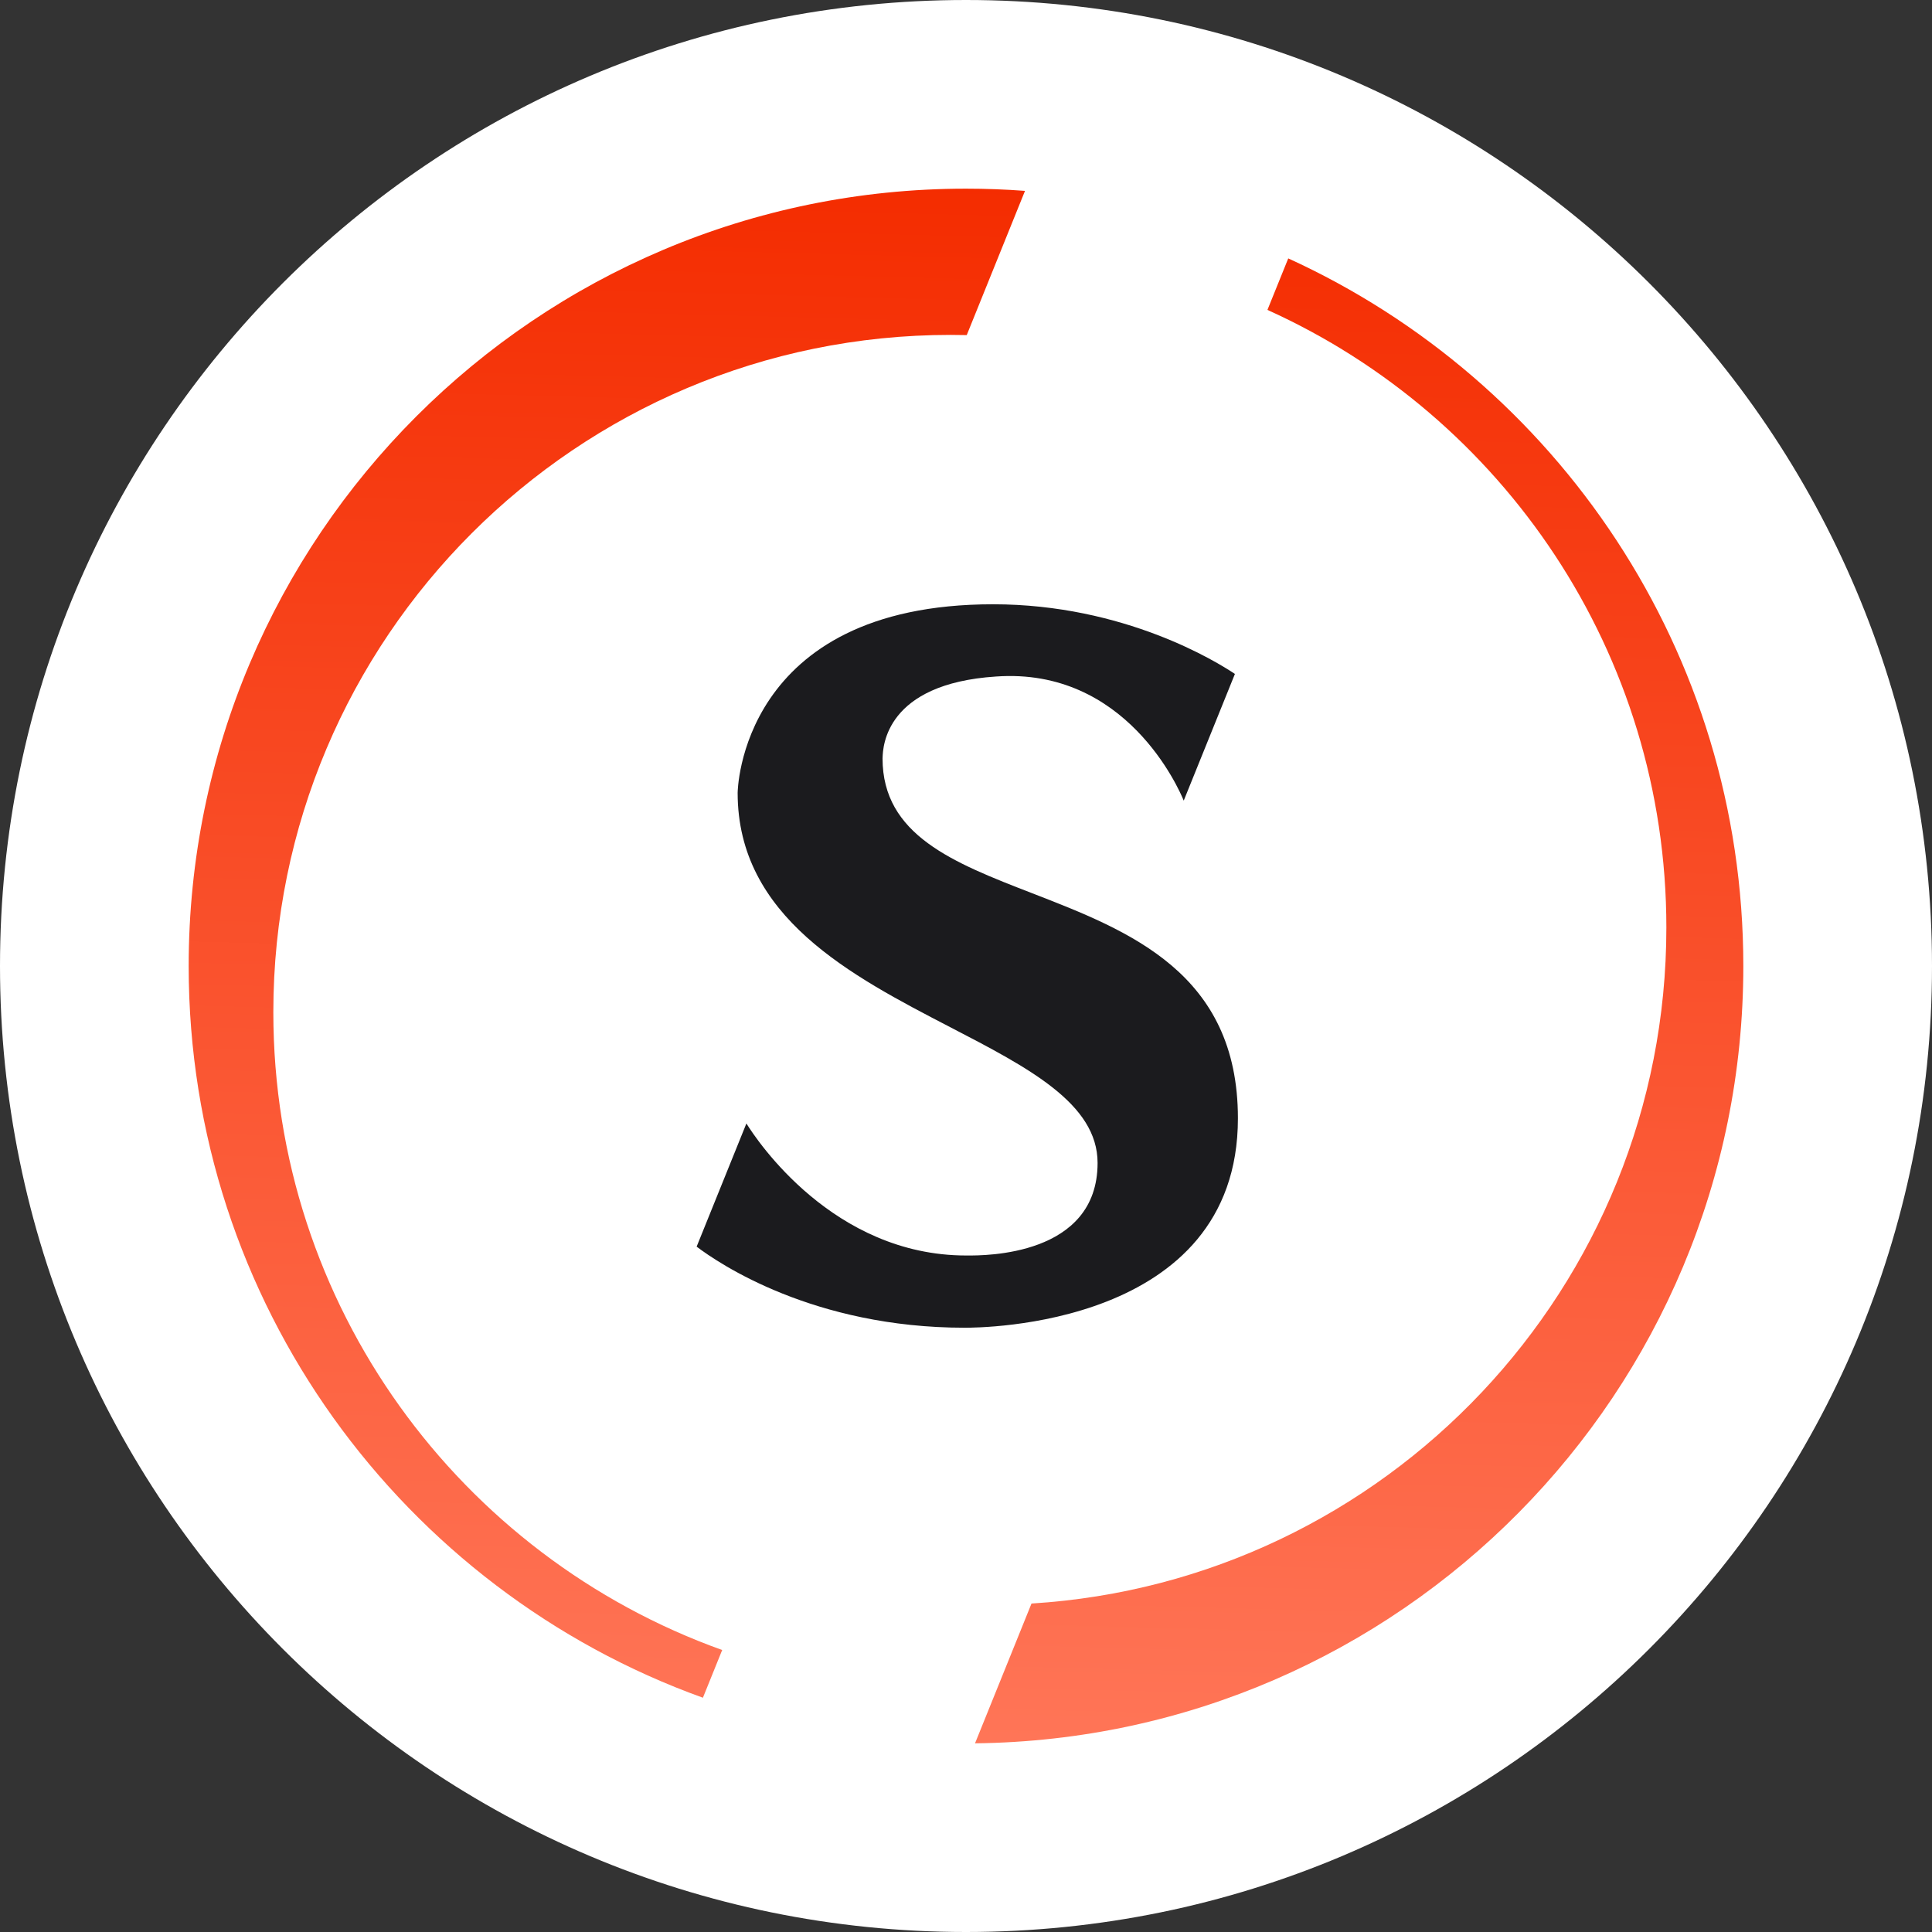
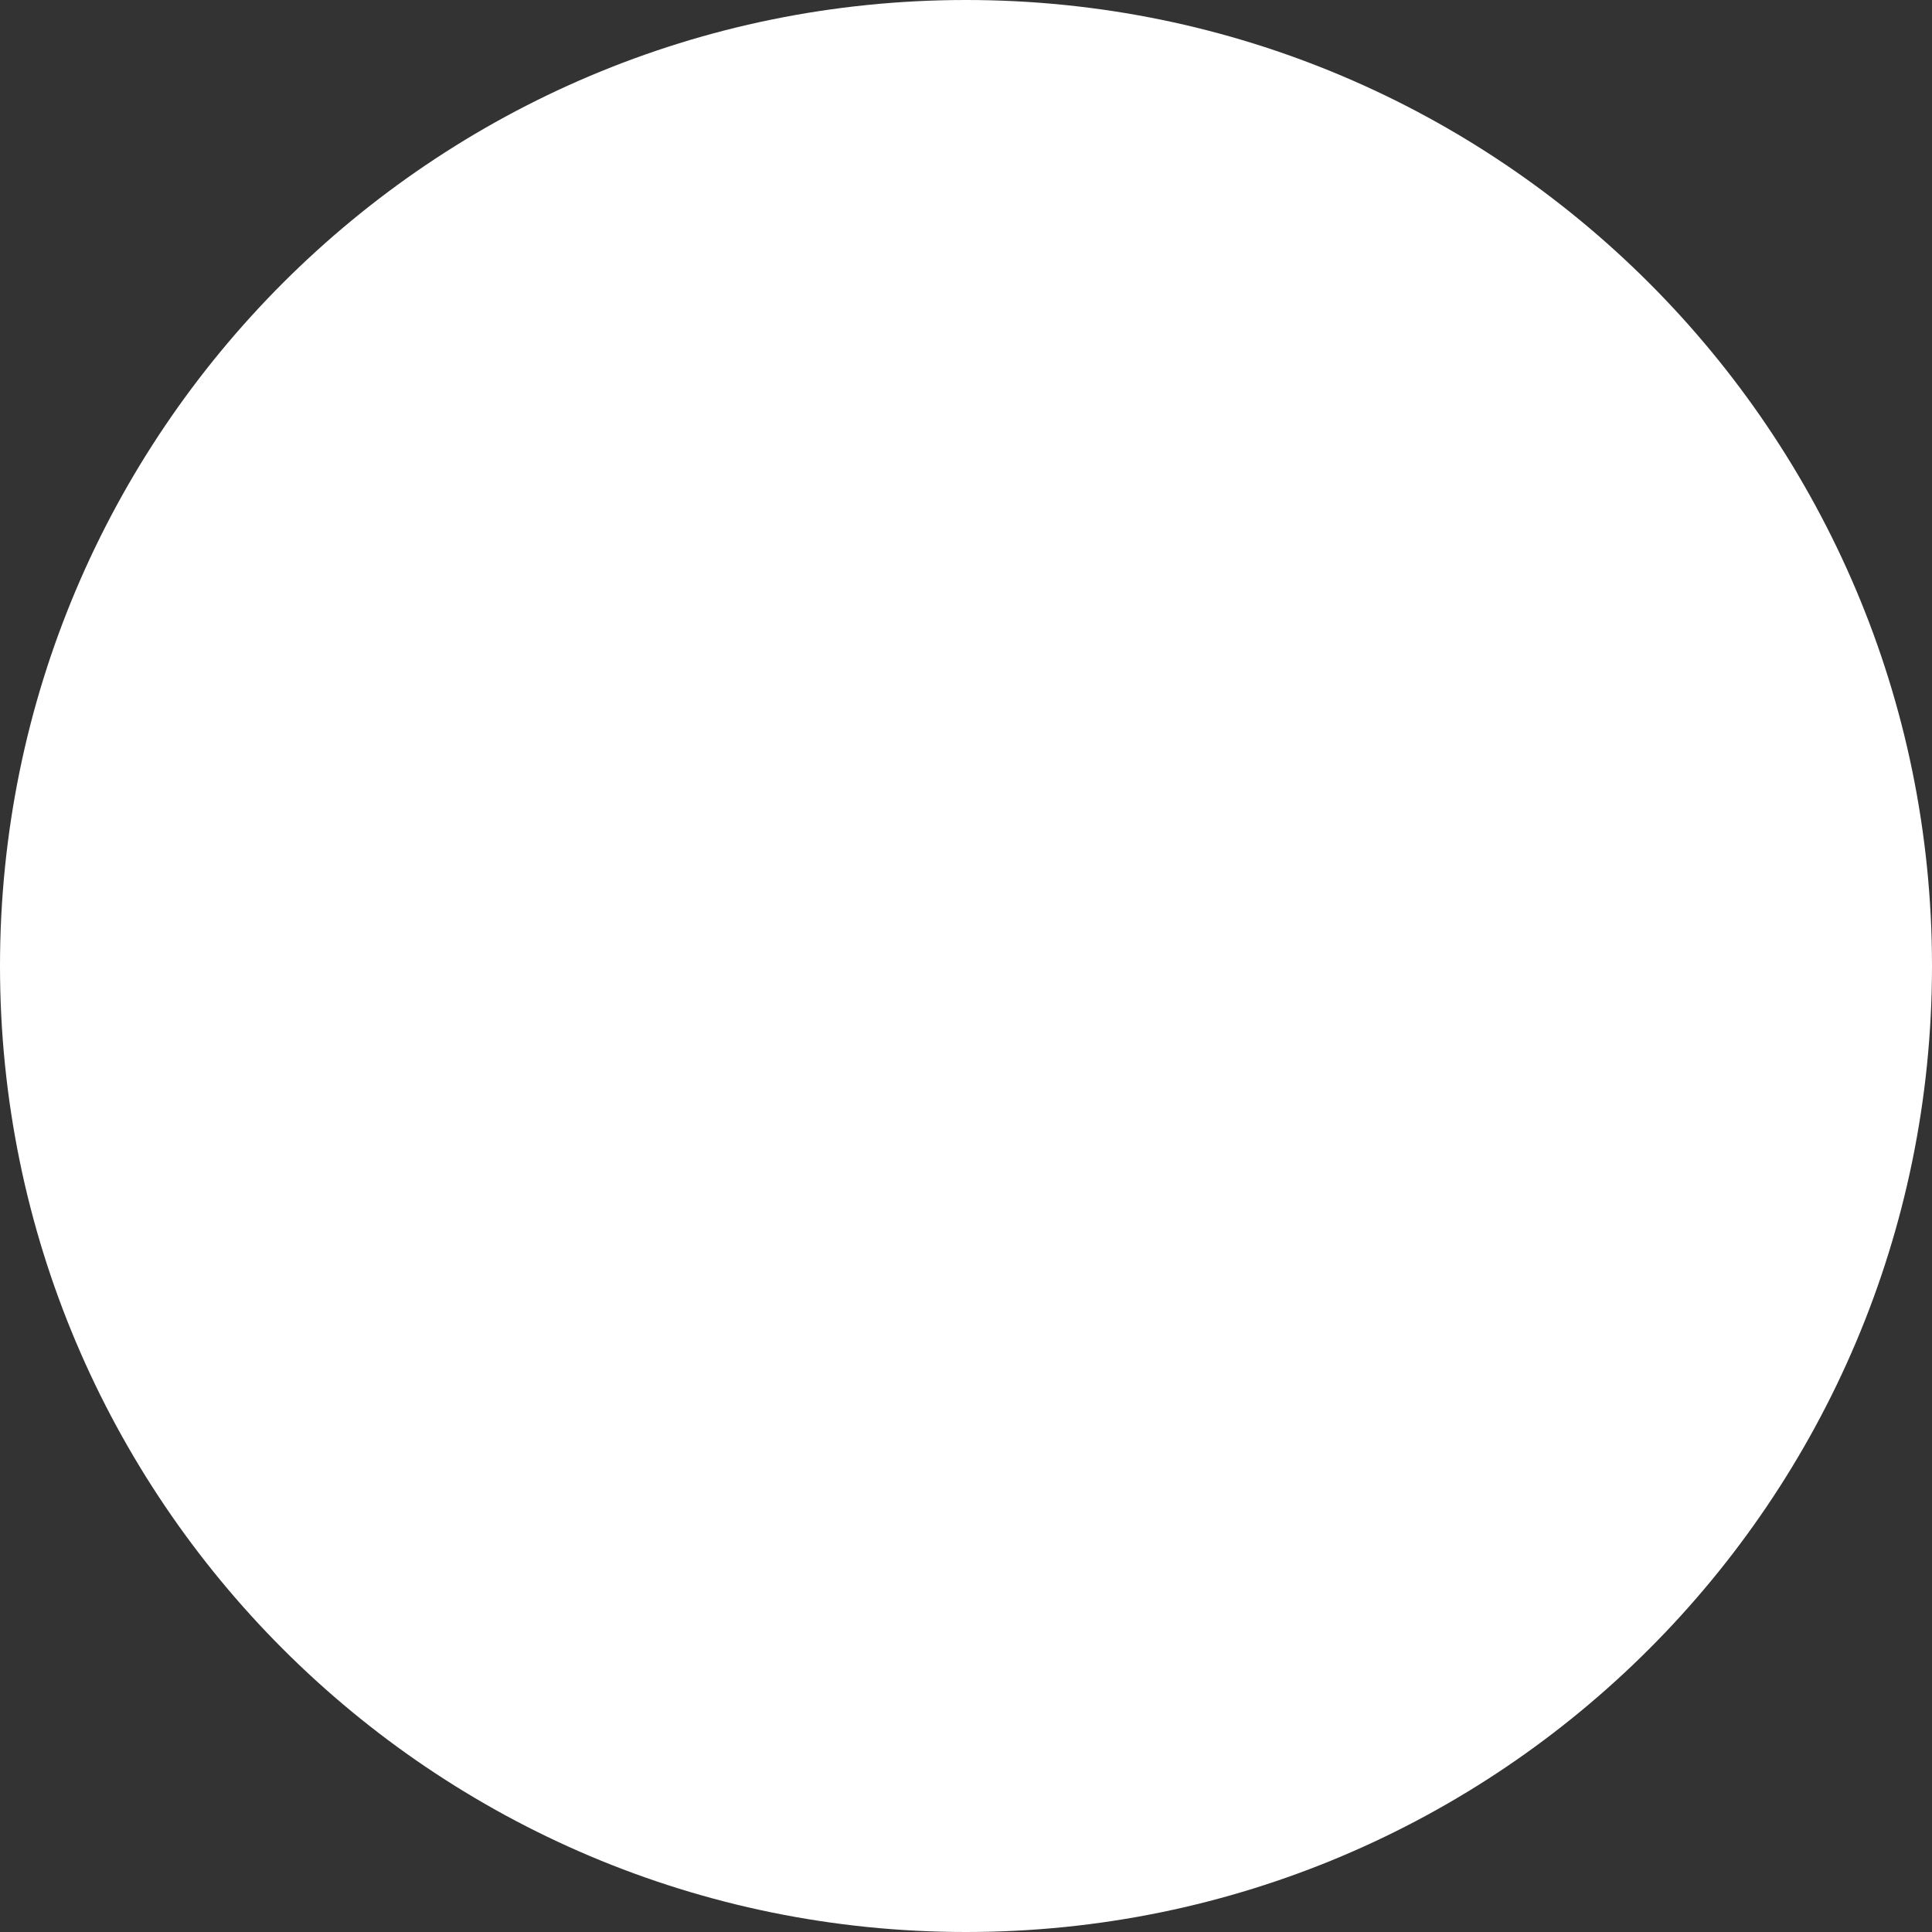
<svg xmlns="http://www.w3.org/2000/svg" width="128" height="128" viewBox="0 0 128 128" fill="none">
  <rect x="0" y="0" width="128" height="128" fill="#333333" stroke="none" />
  <g clip-path="url(#clip0_512_6)">
    <path d="M128 64C128 28.654 99.346 0 64 0C28.654 0 0 28.654 0 64C0 99.346 28.654 128 64 128C99.346 128 128 99.346 128 64Z" fill="white" />
-     <path d="M81.816 44.651C80.656 43.871 74.501 40.035 65.791 40.035C48.974 40.035 48.871 52.527 48.871 52.527C48.871 60.751 56.381 64.645 62.972 68.062C68.126 70.735 72.718 73.115 72.718 77.047C72.718 83.231 65.206 83.186 64.088 83.18C64.058 83.18 64.032 83.18 64.012 83.18C55.192 83.18 50.128 75.524 49.451 74.432L46.154 82.593C47.638 83.718 53.903 87.965 63.913 87.965C64.853 87.965 82.015 87.965 82.015 74.094C82.015 64.462 74.817 61.672 68.381 59.178C63.177 57.161 58.471 55.337 58.471 50.245C58.472 50.23 58.473 50.21 58.474 50.187C58.501 49.475 58.661 45.3 65.989 44.821C74.593 44.208 78.1 52.249 78.425 53.043L81.816 44.651Z" fill="#1B1B1E" />
-     <path d="M67.909 12.646C66.619 12.549 65.315 12.5 64 12.5C35.557 12.5 12.5 35.558 12.5 64.002C12.5 86.327 26.705 105.335 46.57 112.479L47.847 109.318C30.511 103.109 18.109 86.533 18.109 67.061C18.109 42.279 38.199 22.188 62.98 22.188C63.337 22.188 63.694 22.193 64.049 22.201L67.909 12.646Z" fill="url(#paint0_linear_512_6)" />
-     <path d="M115.5 64.002C115.5 92.246 92.765 115.18 64.598 115.5L68.34 106.238C91.812 104.788 110.401 85.291 110.401 61.452C110.401 43.243 99.555 27.567 83.971 20.532L85.35 17.12C103.137 25.234 115.5 43.174 115.5 64.002Z" fill="url(#paint1_linear_512_6)" />
  </g>
  <defs>
    <linearGradient id="paint0_linear_512_6" x1="90.858" y1="115.968" x2="93.519" y2="12.89" gradientUnits="userSpaceOnUse">
      <stop stop-color="#FF7557" />
      <stop offset="1" stop-color="#F42C00" />
    </linearGradient>
    <linearGradient id="paint1_linear_512_6" x1="90.858" y1="115.968" x2="93.519" y2="12.89" gradientUnits="userSpaceOnUse">
      <stop stop-color="#FF7557" />
      <stop offset="1" stop-color="#F42C00" />
    </linearGradient>
    <clipPath id="clip0_512_6">
      <rect width="128" height="128" fill="white" />
    </clipPath>
  </defs>
</svg>